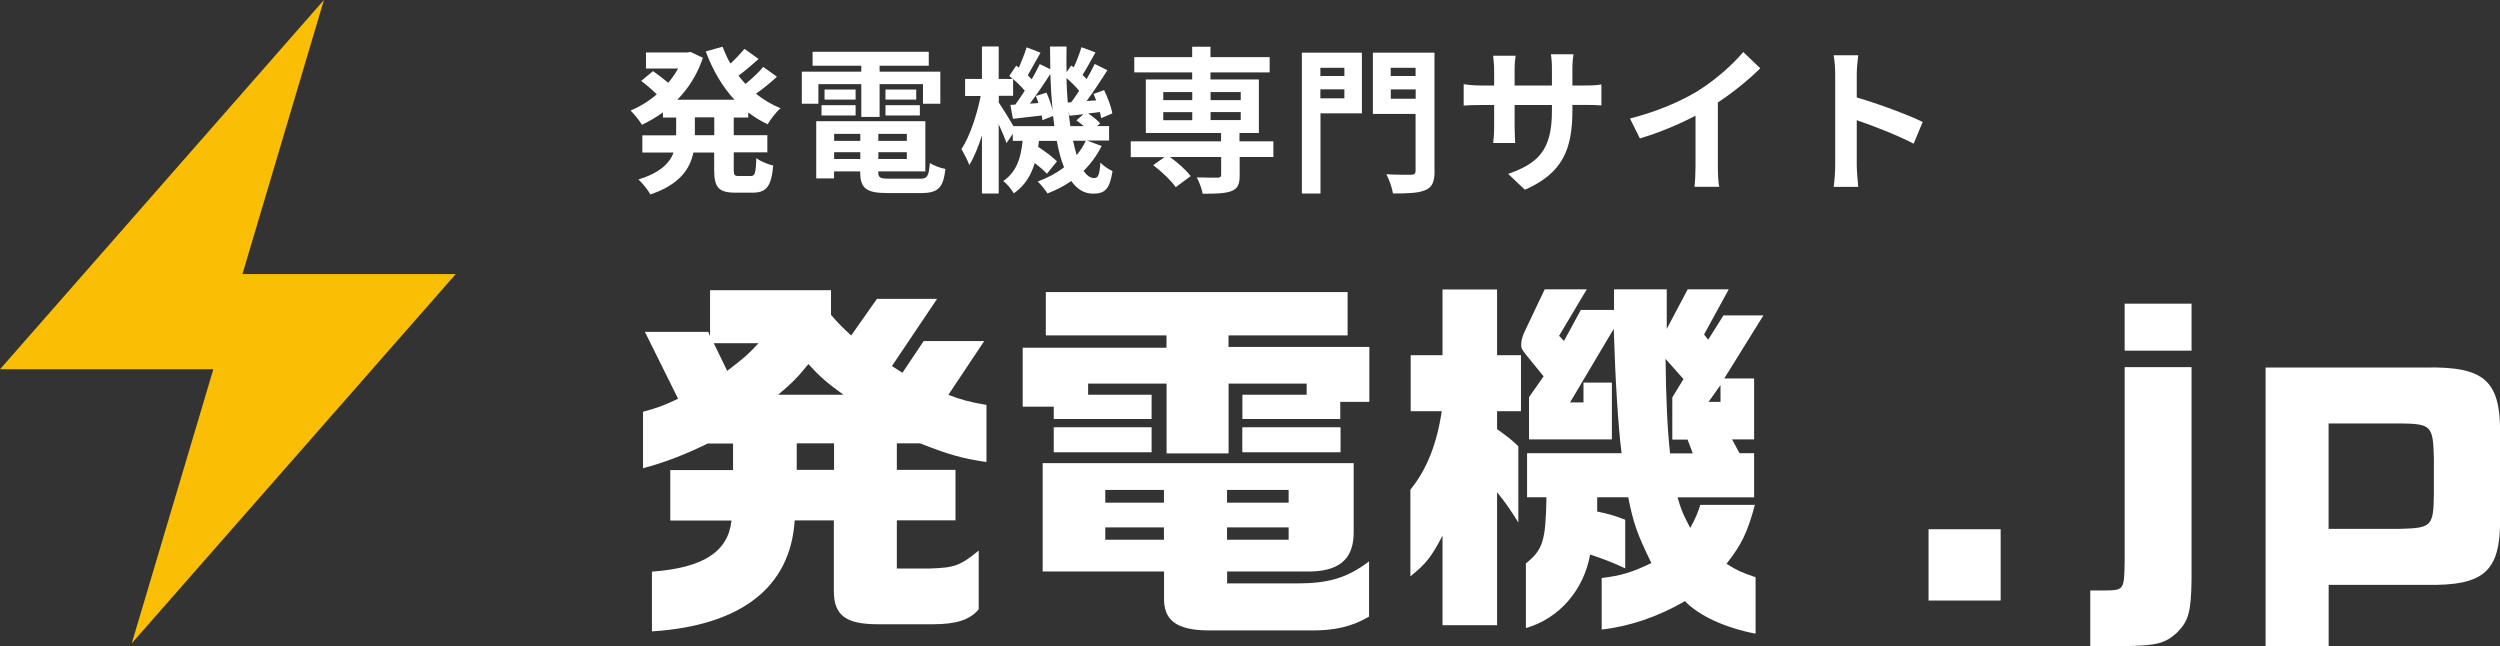
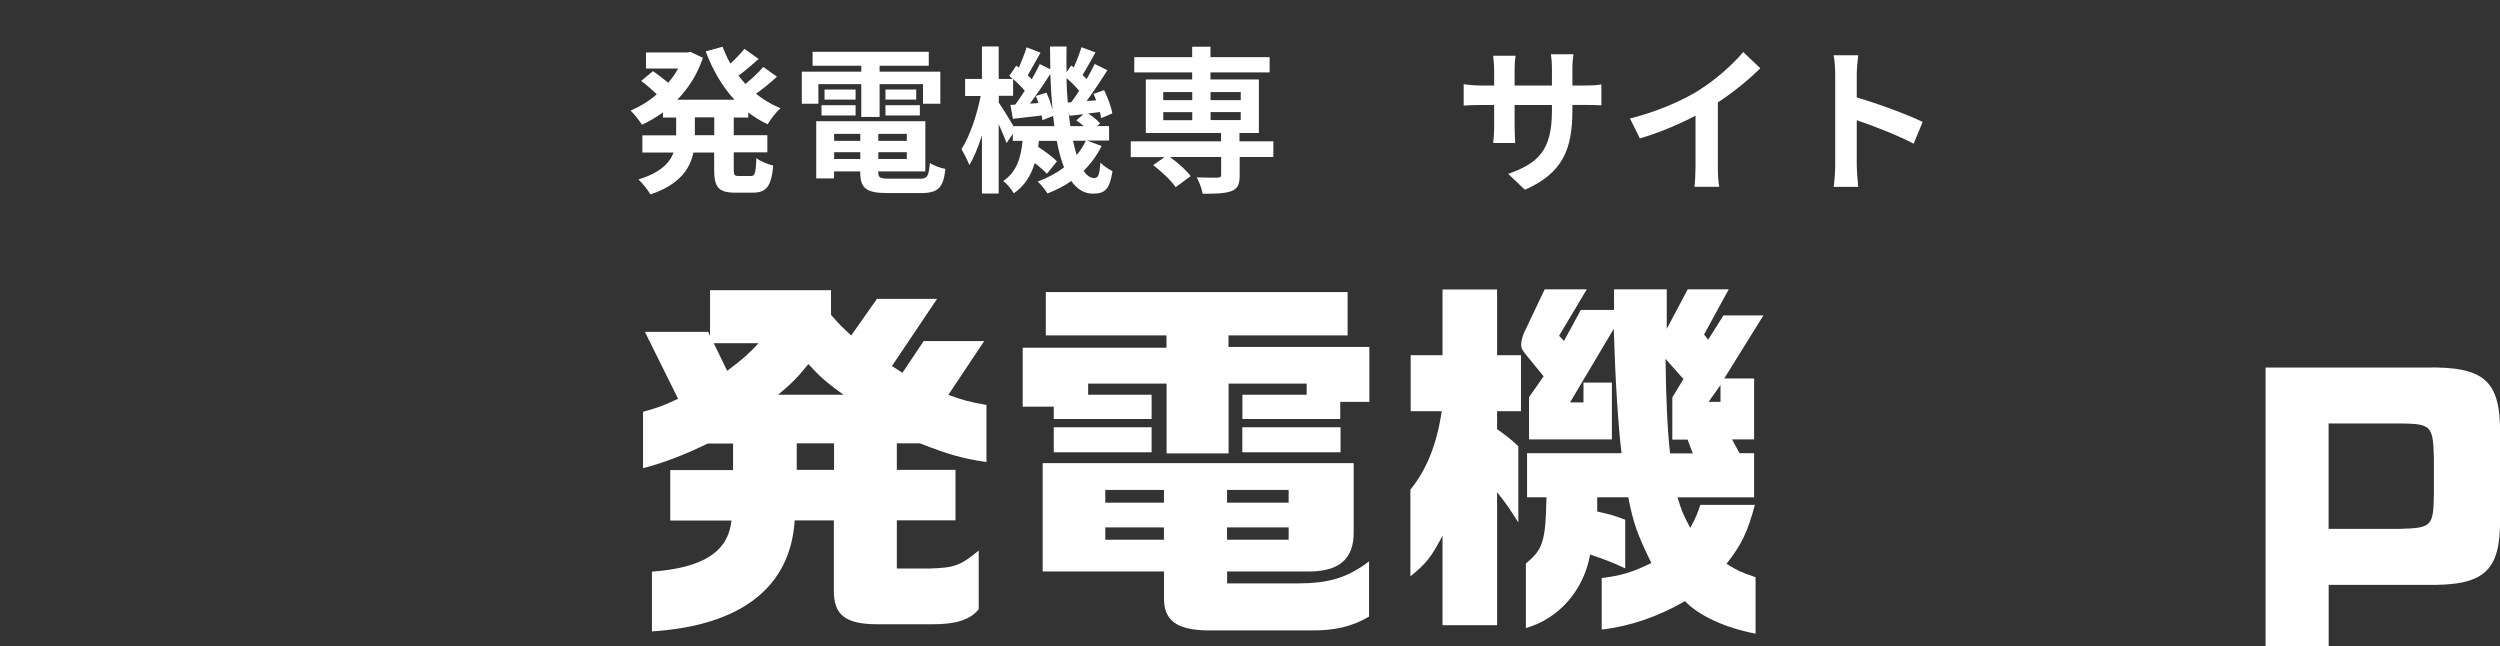
<svg xmlns="http://www.w3.org/2000/svg" id="_レイヤー_2" data-name="レイヤー_2" viewBox="0 0 255.23 65.97">
  <rect x="0" y="0" width="255.23" height="65.97" fill="#333333" stroke="none" />
  <defs>
    <style>
      .cls-1 {
        fill: #fff;
      }

      .cls-2 {
        fill: #fabe04;
      }
    </style>
  </defs>
  <g id="_レイヤー_1-2" data-name="レイヤー_1">
    <g>
      <g>
        <path class="cls-1" d="M72.3,33.86l.19.46v-4.69h12.35v2.52c.95,1.07,1.11,1.22,2.06,2.1l2.63-3.74h6.14l-4.61,6.86,1.07.69,2.17-3.24h6.18l-3.66,5.49c1.33.5,2.1.72,3.89,1.03v5.83c-2.55-.38-3.85-.76-6.79-1.91h-2.36v2.71h5.99v5.15h-5.99v4.92h3.36c2.52-.08,3.09-.27,5-1.83v5.99c-.88,1.07-2.29,1.53-4.65,1.53h-5.68c-3.24,0-4.46-.92-4.46-3.39v-7.21h-4c-.42,6.83-5.49,10.75-14.57,11.33v-6.1c5.22-.38,7.78-2.02,8.12-5.22h-6.25v-5.15h6.41v-2.71h-2.59c-2.4,1.18-4.54,1.98-6.6,2.52v-5.76c1.6-.46,1.87-.53,3.58-1.33l-3.39-6.83h6.48ZM72.87,35.04l1.37,2.82c1.68-1.26,2.21-1.75,3.2-2.82h-4.58ZM86.11,40.3c-1.68-1.22-2.36-1.79-3.58-3.13-1.14,1.41-1.72,1.98-3.09,3.13h6.67ZM85.15,45.26h-3.81v2.71h3.81v-2.71Z" />
        <path class="cls-1" d="M104.41,35.5h14.68v-1.26h-12.32v-4.42h30.81v4.42h-12.16v1.18h14.38v5.61h-2.97v1.75h-9.99v-2.48h6.56v-1.14h-7.97v7.13h-6.33v-7.13h-8.01v1.14h6.48v2.48h-9.99v-1.26h-3.17v-6.03ZM138.2,47.28v6.98c.04,2.9-1.56,4.19-5.03,4.08h-7.89v1.22h7.17c3.2,0,5.11-.57,7.32-2.25v5.64c-1.75,1.03-3.55,1.45-6.06,1.41h-10.41c-3.24-.04-4.54-1.07-4.46-3.43v-2.59h-12.39v-11.06h31.76ZM117.57,43.62v2.55h-9.99v-2.55h9.99ZM118.83,51.32v-1.3h-5.99v1.3h5.99ZM118.83,55.1v-1.26h-5.99v1.26h5.99ZM131.56,51.32v-1.3h-6.29v1.3h6.29ZM131.56,55.1v-1.26h-6.29v1.26h6.29ZM136.86,43.62v2.55h-10.03v-2.55h10.03Z" />
        <path class="cls-1" d="M144.03,36.26h3.24v-6.71h5.57v6.71h2.44v5.72h-2.44v1.83c1.14.84,1.33.95,2.17,1.75v7.78c-.99-1.56-1.14-1.79-2.17-3.09v13.58h-5.57v-9.15c-1.14,2.21-1.72,2.9-3.28,4.16v-8.85c1.68-2.06,2.71-4.69,3.2-8.01h-3.17v-5.72ZM161.99,29.55l-2.82,4.73.5.53,1.72-3.17h3.39v-2.1h5.38v4.04l2.14-4.04h4.19l-2.52,4.61.42.53,1.56-2.48h4.08l-4,6.44h3.05v6.22h-2.25l.76,1.41h1.49v4.5h-7.82c.42,1.41.53,1.64,1.3,3.13.61-1.14.69-1.37,1.03-2.36h5.57c-.76,2.82-1.37,4.08-2.9,6.02,1.18.72,1.41.84,2.97,1.37v5.76c-3.05-.57-5.8-1.83-7.21-3.32-2.75,1.6-5.68,2.59-8.5,2.9v-5.26c1.94-.23,3.09-.57,5.07-1.53-1.45-2.97-1.83-4.04-2.36-6.71h-3.17v1.45c1.33.3,1.53.34,2.86.84v4.96c-1.68-.76-1.95-.84-3.58-1.41-.65,3.66-3.2,6.56-6.56,7.51v-6.6c1.75-1.41,2.02-2.29,2.1-6.75h-1.98v-4.5h9.65c-.34-2.59-.65-7.59-.8-12.7l-4.46,7.51h1.37v-2.02h2.9v5.8h-8.46v-4.31l1.49-2.13-1.68-2.06c-.53-.65-.61-.8-.61-1.18,0-.31.11-.8.3-1.22l2.1-4.42h4.31ZM172.82,46.29l-.53-1.41h-1.56v-4.31l1.14-1.87-1.83-2.06c.04,3.93.19,7.24.46,9.65h2.33ZM175.65,41.03v-1.72l-1.22,1.72h1.22Z" />
-         <path class="cls-1" d="M196.89,54.03h7.36v7.28h-7.36v-7.28Z" />
-         <path class="cls-1" d="M223.74,37.48v21.62c-.04,3.39-.31,4.31-1.49,5.49-1.22,1.11-2.1,1.33-5.42,1.37h-3.43v-5.68h1.68c1.75-.04,1.79-.11,1.83-3.01v-19.79h6.83ZM223.74,31v4.8h-6.83v-4.8h6.83Z" />
        <path class="cls-1" d="M231.29,37.52h16.36c5.99-.11,7.63,1.33,7.59,6.75v8.69c.04,5.41-1.64,6.86-7.59,6.75h-9.91v6.25h-6.44v-28.45ZM237.73,53.99h7.32c3.2-.08,3.39-.27,3.43-3.55v-3.66c-.08-3.32-.27-3.51-3.43-3.55h-7.32v10.75Z" />
      </g>
      <g>
        <path class="cls-1" d="M74.91,11.98v1.82h3.43v1.75h-3.43v1.74c0,.58.06.68.51.68h1.24c.42,0,.5-.32.56-1.83.4.32,1.17.64,1.72.76-.19,2.12-.69,2.77-2.11,2.77h-1.75c-1.74,0-2.17-.56-2.17-2.35v-1.75h-2.12c-.35,1.69-1.42,3.28-4.39,4.28-.24-.43-.82-1.17-1.22-1.53,2.22-.68,3.19-1.67,3.59-2.75h-3.19v-1.75h3.45v-1.82h-1.35v-.53c-.68.5-1.4.92-2.14,1.27-.26-.43-.79-1.09-1.16-1.45.93-.39,1.85-.95,2.67-1.66-.42-.42-1.06-.97-1.59-1.37l1.21-1c.48.34,1.09.81,1.55,1.19.39-.45.72-.93,1.01-1.45h-3.28v-1.64h4.2l.34-.06,1.27.6c-.56,1.69-1.48,3.12-2.61,4.28h5.83c-1.25-1.35-2.22-3.03-2.93-4.93l1.72-.48c.23.6.48,1.18.8,1.72.53-.48,1.06-1.05,1.43-1.5l1.45,1.03c-.66.6-1.4,1.22-2.06,1.71.23.29.47.56.71.84.66-.53,1.37-1.19,1.82-1.74l1.4,1c-.66.61-1.43,1.24-2.14,1.74.76.61,1.59,1.11,2.51,1.48-.45.37-1.03,1.13-1.32,1.64-.71-.34-1.37-.74-1.98-1.21v.52h-1.46ZM72.92,11.98h-1.98v1.82h1.98v-1.82Z" />
        <path class="cls-1" d="M83.55,10.59h-1.69v-3.27h6.07v-.61h-4.97v-1.42h11.86v1.42h-5.02v.61h6.2v3.27h-1.77v-2h-4.43v3.35h-1.87v-3.35h-4.38v2ZM93.87,18.25c.81,0,.95-.24,1.06-1.61.39.27,1.11.52,1.59.61-.22,1.93-.74,2.46-2.5,2.46h-3.38c-2.21,0-2.82-.47-2.82-2.16v-.05h-2.67v.71h-1.82v-5.84h11.14v5.13h-4.81v.05c0,.6.18.69,1.16.69h3.04ZM83.87,10.74h3.48v1.05h-3.48v-1.05ZM87.35,10.17h-3.17v-1.03h3.17v1.03ZM85.16,13.67v.71h2.67v-.71h-2.67ZM87.83,16.23v-.69h-2.67v.69h2.67ZM92.58,13.67h-2.91v.71h2.91v-.71ZM92.58,16.23v-.69h-2.91v.69h2.91ZM93.54,9.14v1.03h-3.14v-1.03h3.14ZM90.4,10.74h3.51v1.05h-3.51v-1.05Z" />
        <path class="cls-1" d="M112.45,14.94c-.47.93-1.08,1.77-1.82,2.5.32.48.68.74,1.08.74s.55-.31.63-1.58c.35.37.87.69,1.24.87-.29,1.82-.74,2.3-2,2.3-.9,0-1.63-.47-2.21-1.29-.74.52-1.56.93-2.43,1.27-.21-.35-.68-.92-1-1.22,1.01-.37,1.92-.85,2.69-1.45-.31-.77-.55-1.67-.74-2.7h-1.82c-.02.21-.05.42-.08.61.71.47,1.5,1.05,1.92,1.48l-1.03,1.27c-.27-.31-.74-.71-1.24-1.09-.37,1.22-1,2.3-2.14,3.09-.21-.39-.69-.98-1.08-1.26,1.42-.95,1.82-2.48,1.98-4.1h-1v-.72l-.64.95c-.16-.48-.48-1.22-.8-1.93v7.08h-1.71v-5.94c-.37,1.17-.81,2.25-1.29,3.03-.18-.5-.55-1.19-.8-1.63.84-1.27,1.59-3.51,1.96-5.42h-1.59v-1.74h1.72v-3.32h1.71v3.32h1.43c-.11-.11-.24-.21-.35-.31l.71-1.05.27.21c.29-.68.61-1.48.79-2.08l1.42.55c-.45.77-.92,1.66-1.3,2.3.14.15.29.29.4.42.32-.55.6-1.08.82-1.56l1.08.53c-.02-.76-.03-1.53-.03-2.32h1.69c-.02.9-.02,1.77,0,2.62l.47-.68.26.19c.31-.66.61-1.46.79-2.06l1.43.53c-.45.8-.92,1.67-1.32,2.3.15.14.29.29.42.42.31-.53.6-1.08.82-1.54l1.3.64c-.64,1.01-1.42,2.19-2.12,3.14l.97-.06c-.08-.23-.18-.45-.27-.66l1.08-.39c.37.76.74,1.75.84,2.38l-1.14.48c-.03-.18-.06-.4-.13-.63l-1.19.16c.47.31.97.71,1.22,1.01l-.31.27h1.22v1.48h-2.25l1.5.56ZM107.64,12.89c-.03-.34-.08-.69-.13-1.05l-1.09.43c-.02-.14-.03-.31-.06-.48-1.05.11-2.04.24-2.95.34l-.26-1.42.5-.03c.31-.42.64-.9.97-1.42-.31-.37-.76-.82-1.19-1.19v1.71h-1.46v.69c.34.5,1.11,1.74,1.5,2.41h4.19ZM106.83,9.45c.26.55.5,1.24.63,1.8-.11-1.17-.19-2.42-.23-3.7-.64,1-1.4,2.12-2.09,3.03l.87-.06c-.08-.26-.16-.5-.26-.72l1.08-.34ZM109.37,10.43c.26-.34.53-.74.8-1.16-.34-.42-.82-.9-1.29-1.3.02.87.06,1.69.13,2.5l.35-.03ZM110.66,12.89c-.24-.21-.52-.42-.77-.6l.72-.63c-.5.05-.97.11-1.42.16l-.1-.45c.05.53.11,1.03.19,1.51h1.37ZM109.55,14.37c.11.53.24,1.03.37,1.46.37-.45.69-.93.93-1.46h-1.3Z" />
        <path class="cls-1" d="M130.02,16.03h-3.46v1.88c0,.92-.19,1.35-.87,1.61-.66.24-1.63.26-2.91.26-.08-.52-.35-1.19-.6-1.67.85.03,1.87.03,2.14.03.26-.02.35-.08.35-.29v-1.82h-5.23c.81.58,1.69,1.37,2.12,1.95l-1.53,1.13c-.43-.64-1.45-1.61-2.3-2.25l1.16-.82h-3.45v-1.61h9.22v-.85h-7.68v-5.47h4.73v-.72h-5.91v-1.56h5.91v-1.06h1.87v1.06h6.04v1.56h-6.04v.72h4.94v5.47h-1.98v.85h3.46v1.61ZM118.76,10.22h2.96v-.82h-2.96v.82ZM118.76,12.27h2.96v-.82h-2.96v.82ZM123.59,9.4v.82h3.08v-.82h-3.08ZM126.67,11.44h-3.08v.82h3.08v-.82Z" />
-         <path class="cls-1" d="M139.04,11.57h-4.23v8.19h-1.9V5.38h6.13v6.2ZM134.8,6.92v.84h2.45v-.84h-2.45ZM137.25,10.04v-.92h-2.45v.92h2.45ZM146.46,17.45c0,1.09-.23,1.66-.93,1.95-.69.32-1.75.35-3.32.35-.08-.55-.39-1.45-.68-1.96,1.01.06,2.21.05,2.54.05s.45-.11.45-.42v-5.79h-4.36v-6.25h6.29v12.07ZM141.98,6.92v.84h2.54v-.84h-2.54ZM144.53,10.08v-.95h-2.54v.95h2.54Z" />
        <path class="cls-1" d="M155.69,19.38l-1.72-1.63c3.11-1.08,4.47-2.46,4.47-6.42v-.61h-3.81v2.19c0,.71.05,1.37.06,1.69h-2.25c.05-.32.1-.97.1-1.69v-2.19h-1.37c-.8,0-1.38.03-1.74.06v-2.19c.27.05.93.14,1.74.14h1.37v-1.59c0-.47-.05-.97-.1-1.45h2.29c-.05.31-.1.82-.1,1.45v1.59h3.81v-1.69c0-.64-.05-1.17-.1-1.5h2.3c-.05.32-.11.85-.11,1.5v1.69h1.19c.85,0,1.34-.03,1.77-.11v2.14c-.35-.03-.92-.05-1.77-.05h-1.19v.53c0,3.99-.97,6.42-4.84,8.13Z" />
        <path class="cls-1" d="M173.43,9.22c1.66-1.03,3.49-2.64,4.54-3.91l1.74,1.66c-1.22,1.21-2.77,2.46-4.33,3.49v6.5c0,.71.03,1.71.15,2.11h-2.54c.06-.39.11-1.4.11-2.11v-5.15c-1.66.87-3.7,1.74-5.68,2.32l-1.01-2.03c2.88-.74,5.25-1.79,7.04-2.88Z" />
        <path class="cls-1" d="M187.36,7.57c0-.56-.05-1.37-.16-1.93h2.51c-.06.56-.15,1.27-.15,1.93v2.38c2.16.63,5.25,1.77,6.73,2.5l-.92,2.22c-1.66-.87-4.07-1.8-5.81-2.4v4.56c0,.47.08,1.59.15,2.25h-2.51c.1-.64.16-1.61.16-2.25V7.57Z" />
      </g>
-       <polygon class="cls-2" points="46.53 27.98 24.75 27.98 33.07 0 0 37.7 21.78 37.7 13.45 65.68 46.53 27.98" />
    </g>
  </g>
</svg>